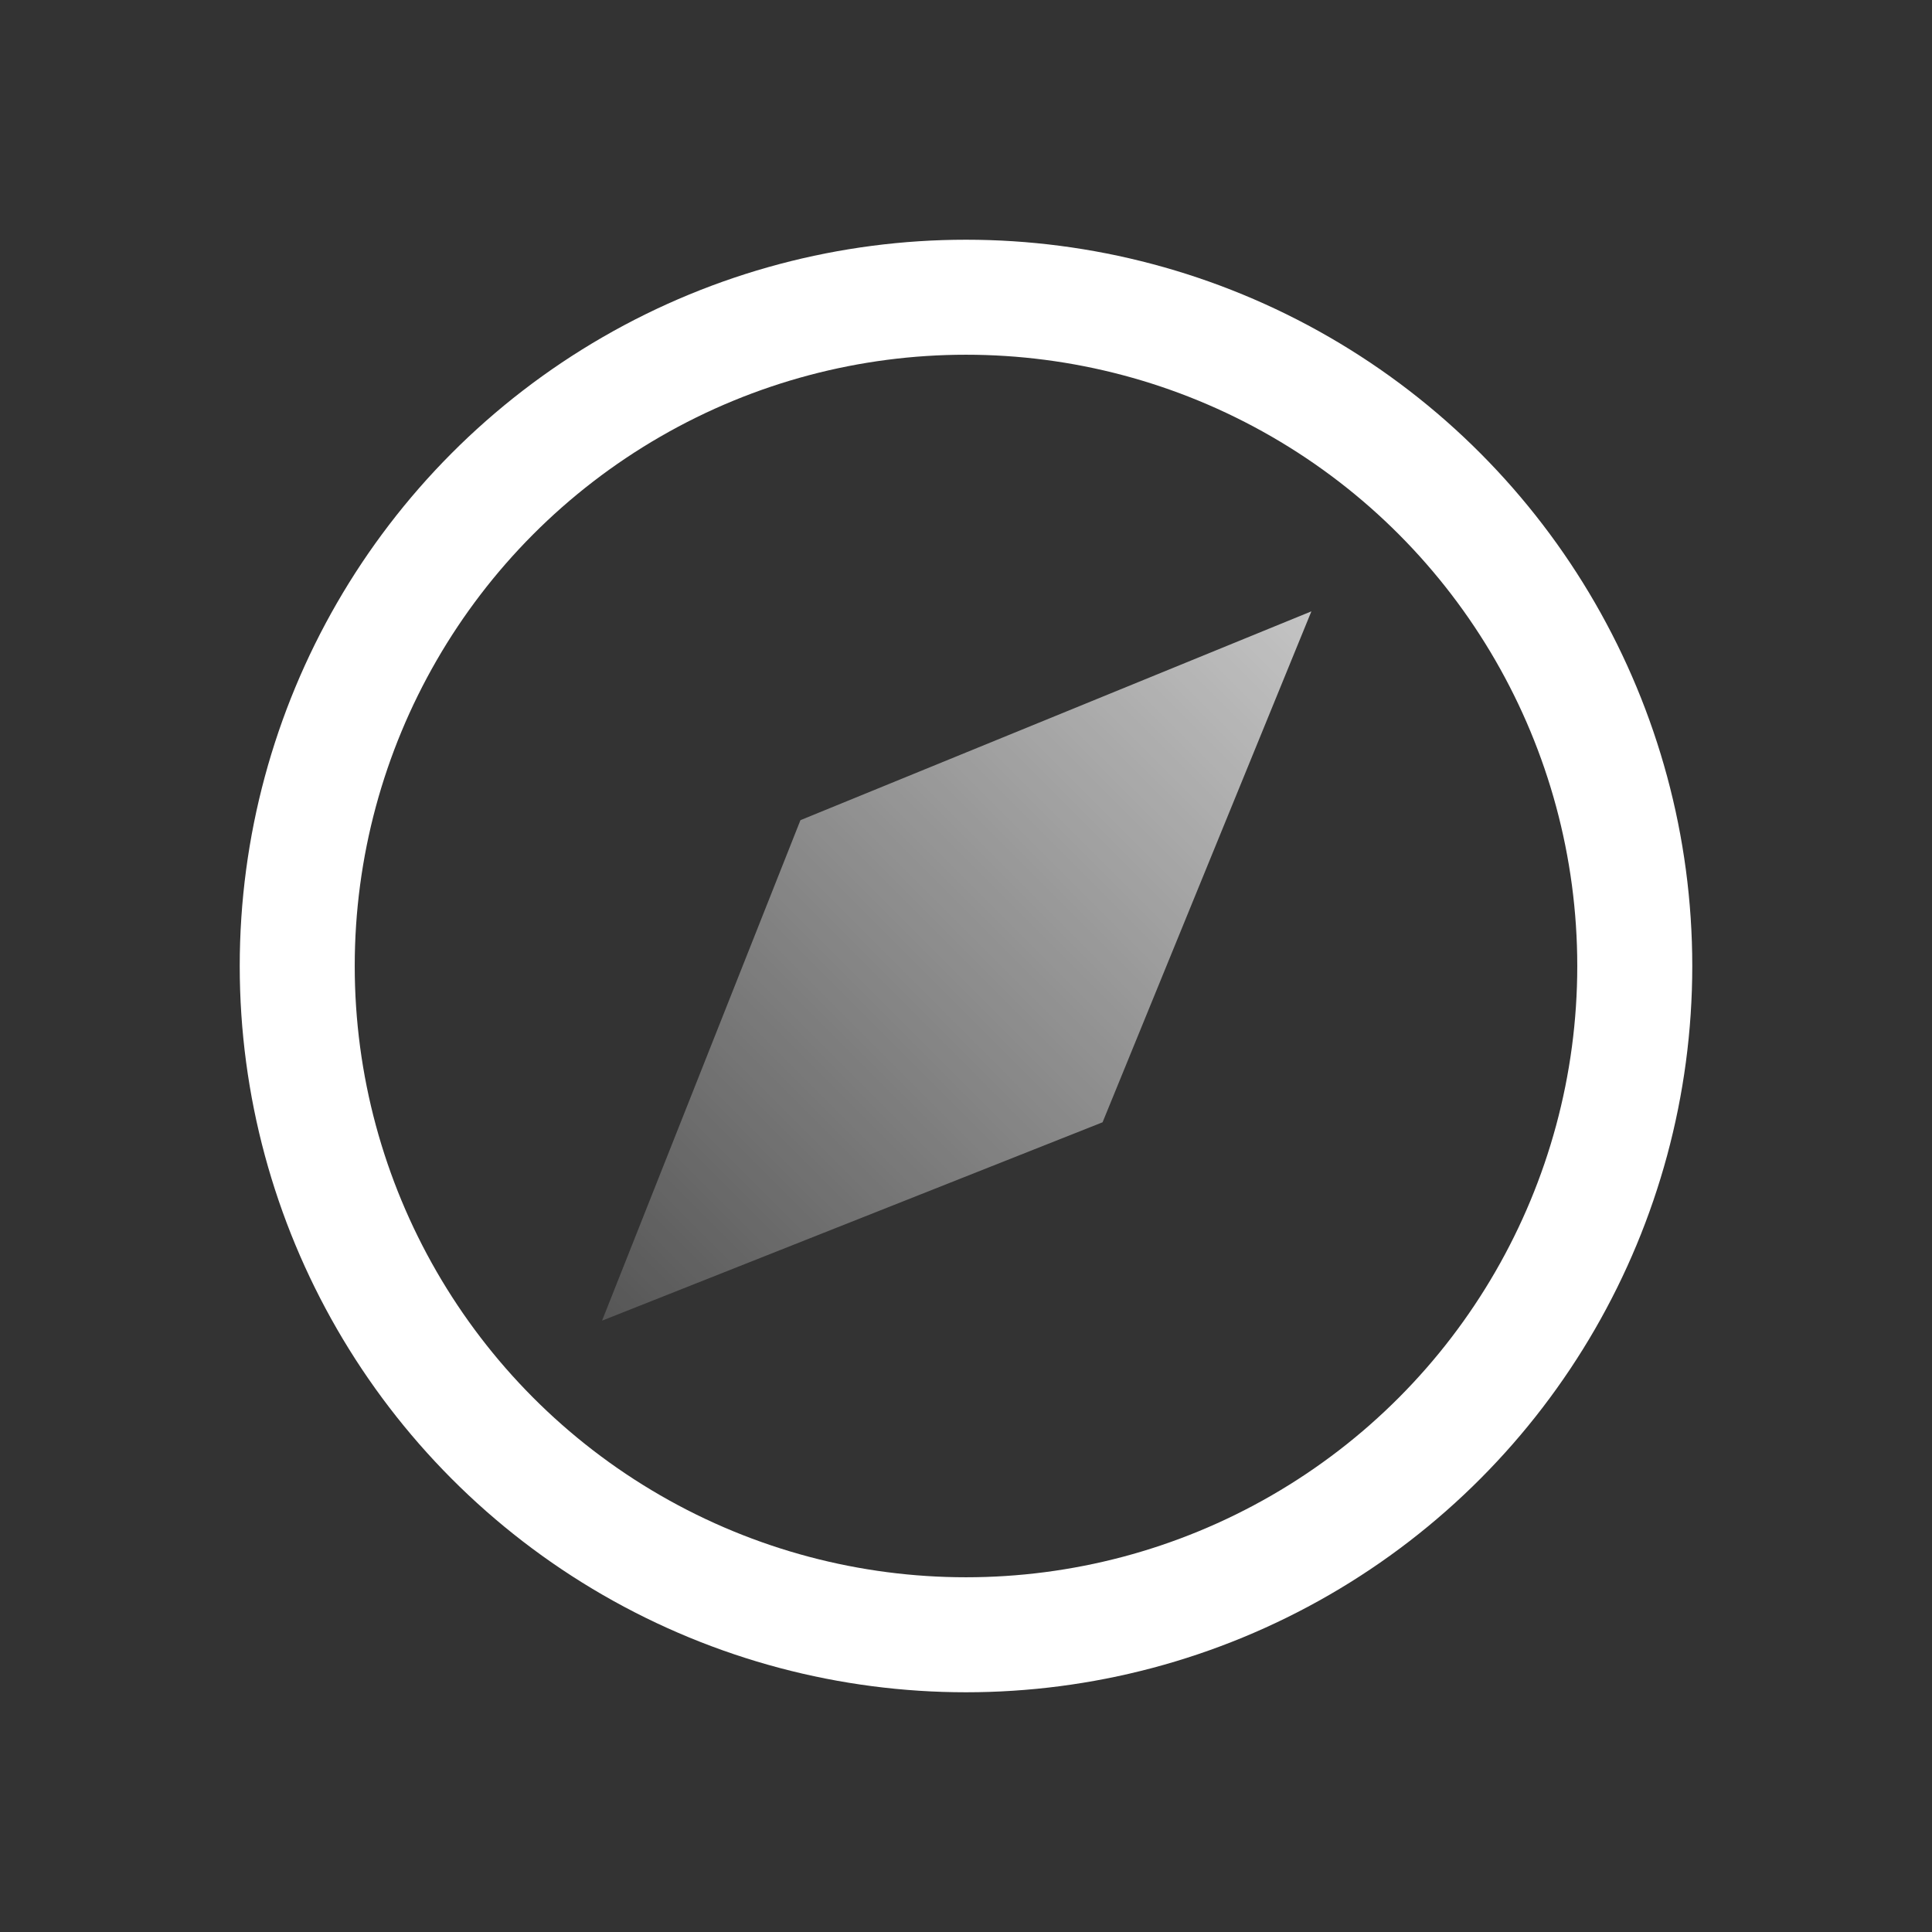
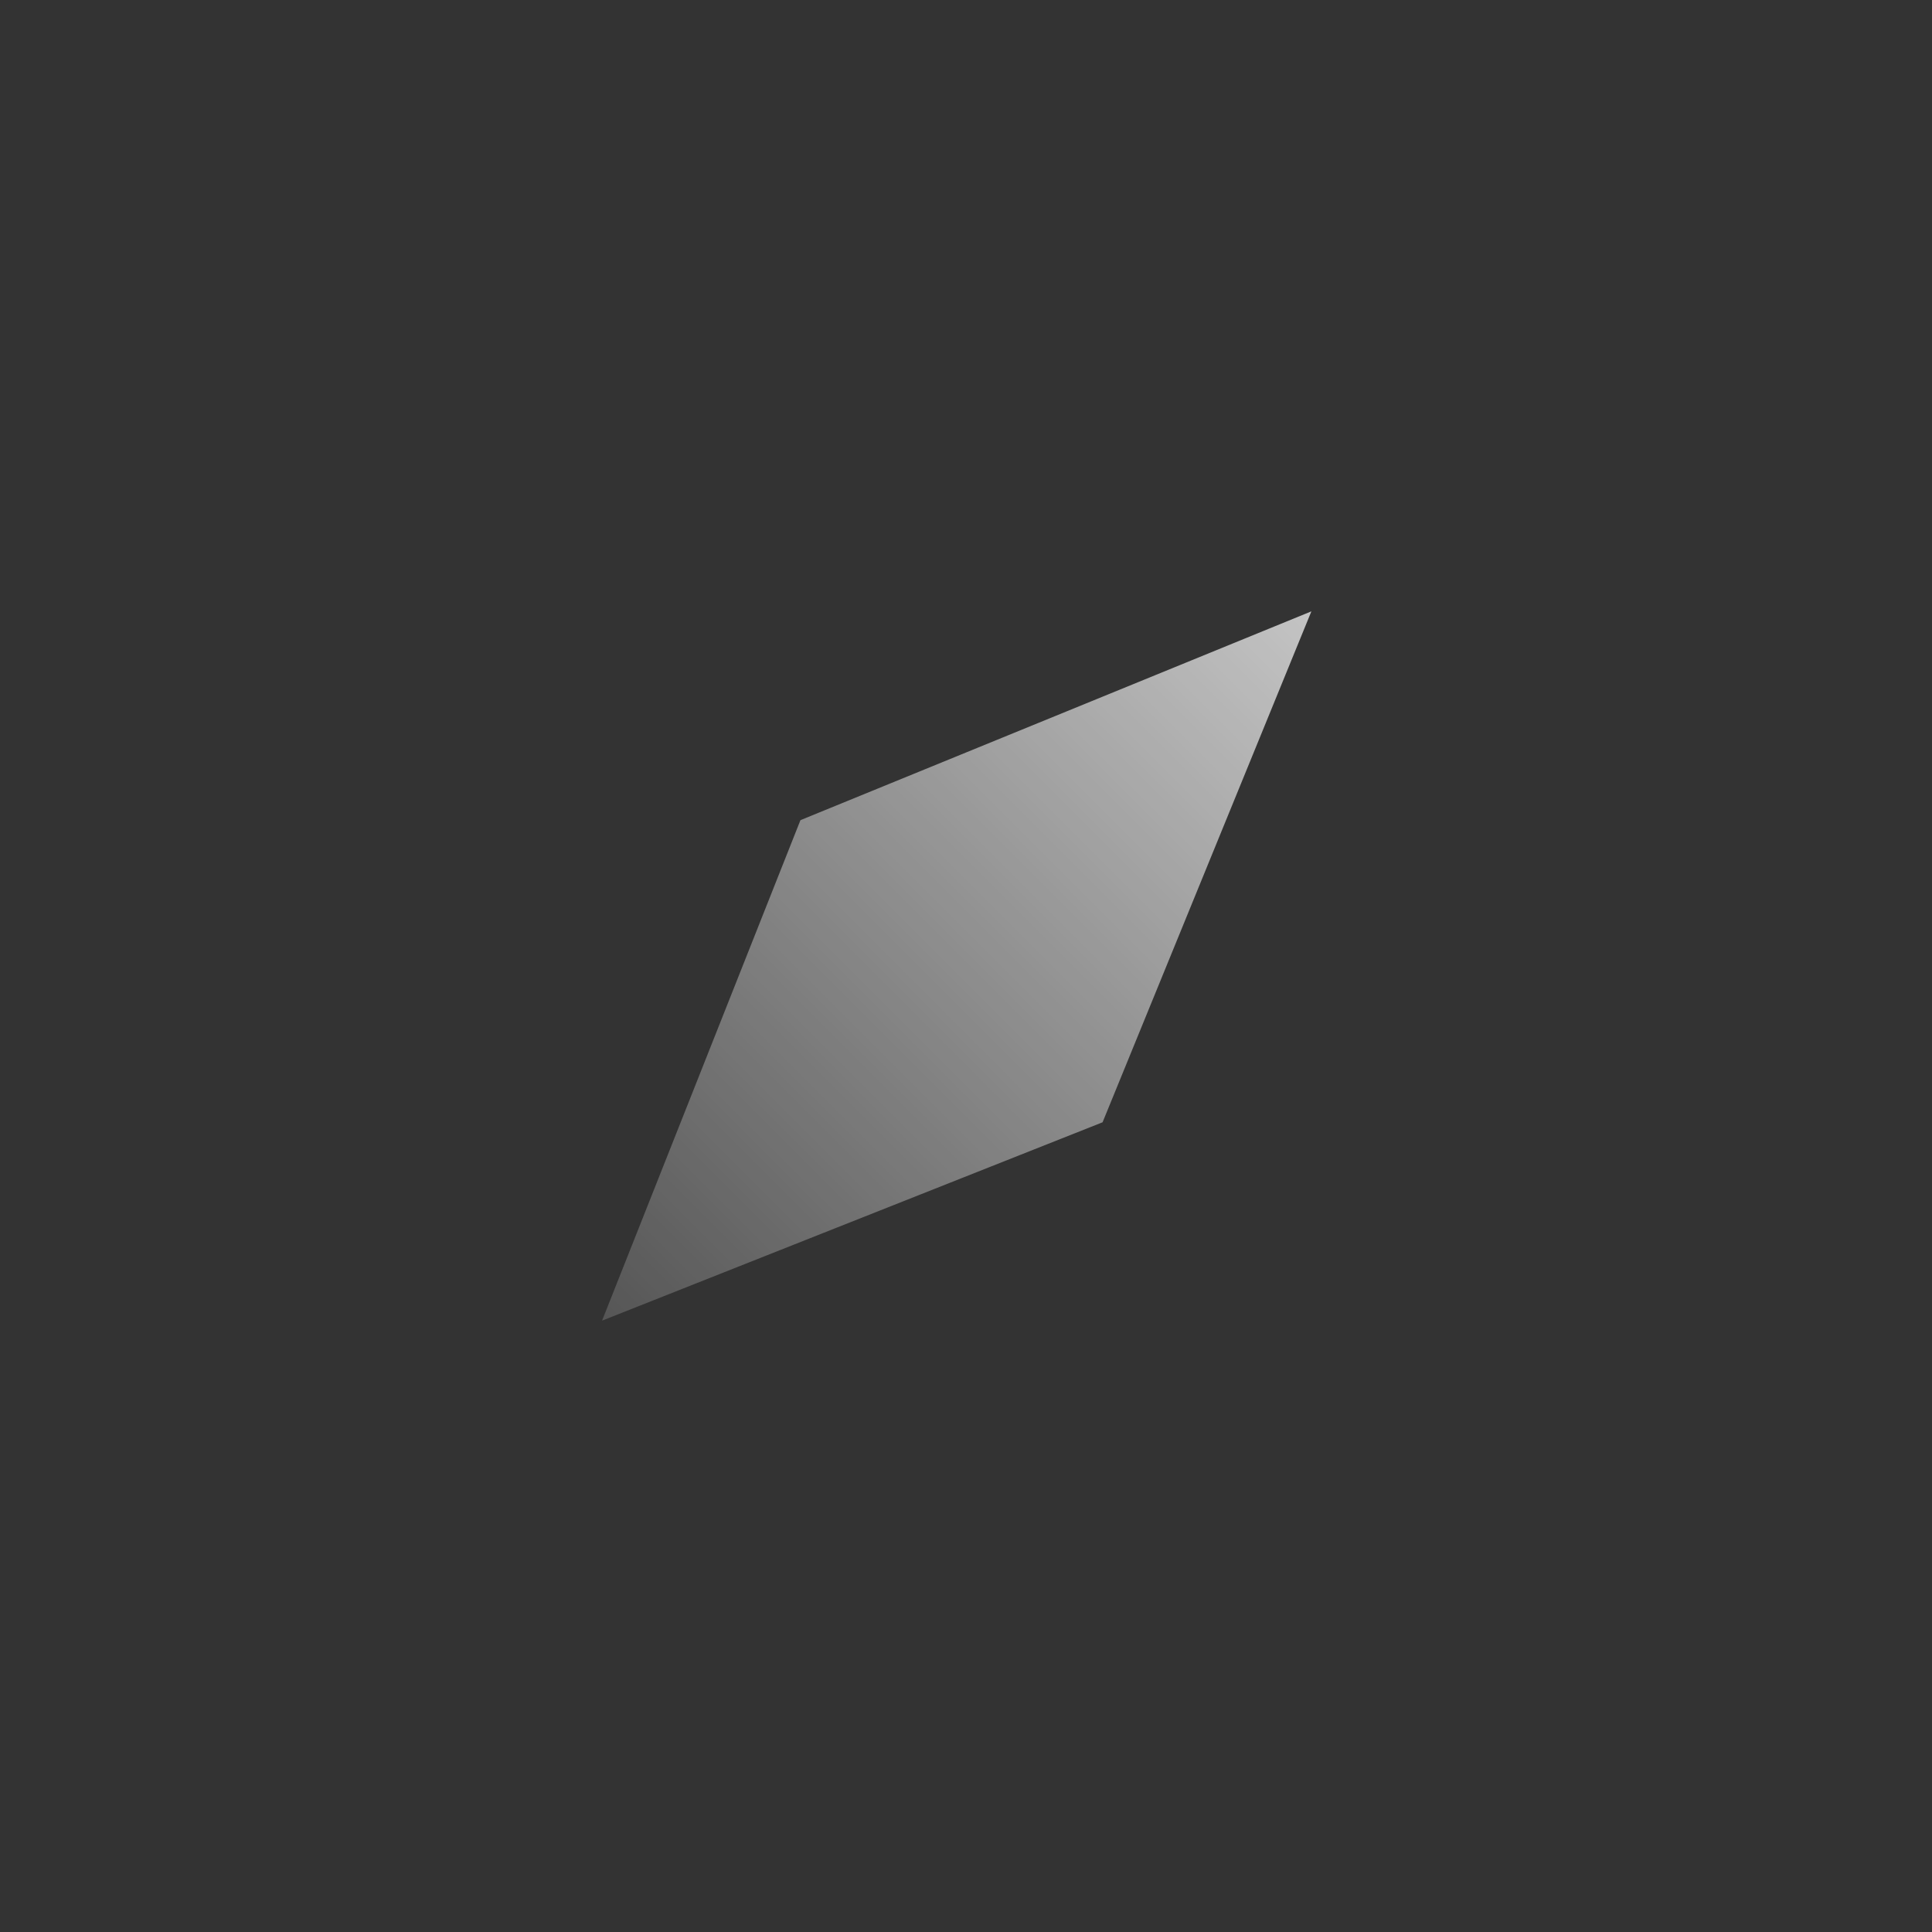
<svg xmlns="http://www.w3.org/2000/svg" width="84" height="84" viewBox="0 0 84 84" fill="none">
  <rect x="0" y="0" width="84" height="84" fill="#333333" stroke="none" />
-   <circle cx="42" cy="42" r="29.077" stroke="white" stroke-width="5" />
  <path d="M57.017 26.58L47.938 48.795L26.176 57.42L34.802 35.659L57.017 26.58Z" fill="url(#paint0_linear_531_1028)" />
  <defs>
    <linearGradient id="paint0_linear_531_1028" x1="57.017" y1="26.58" x2="26.176" y2="57.42" gradientUnits="userSpaceOnUse">
      <stop stop-color="white" stop-opacity="0.71" />
      <stop offset="1" stop-color="white" stop-opacity="0.17" />
    </linearGradient>
  </defs>
</svg>